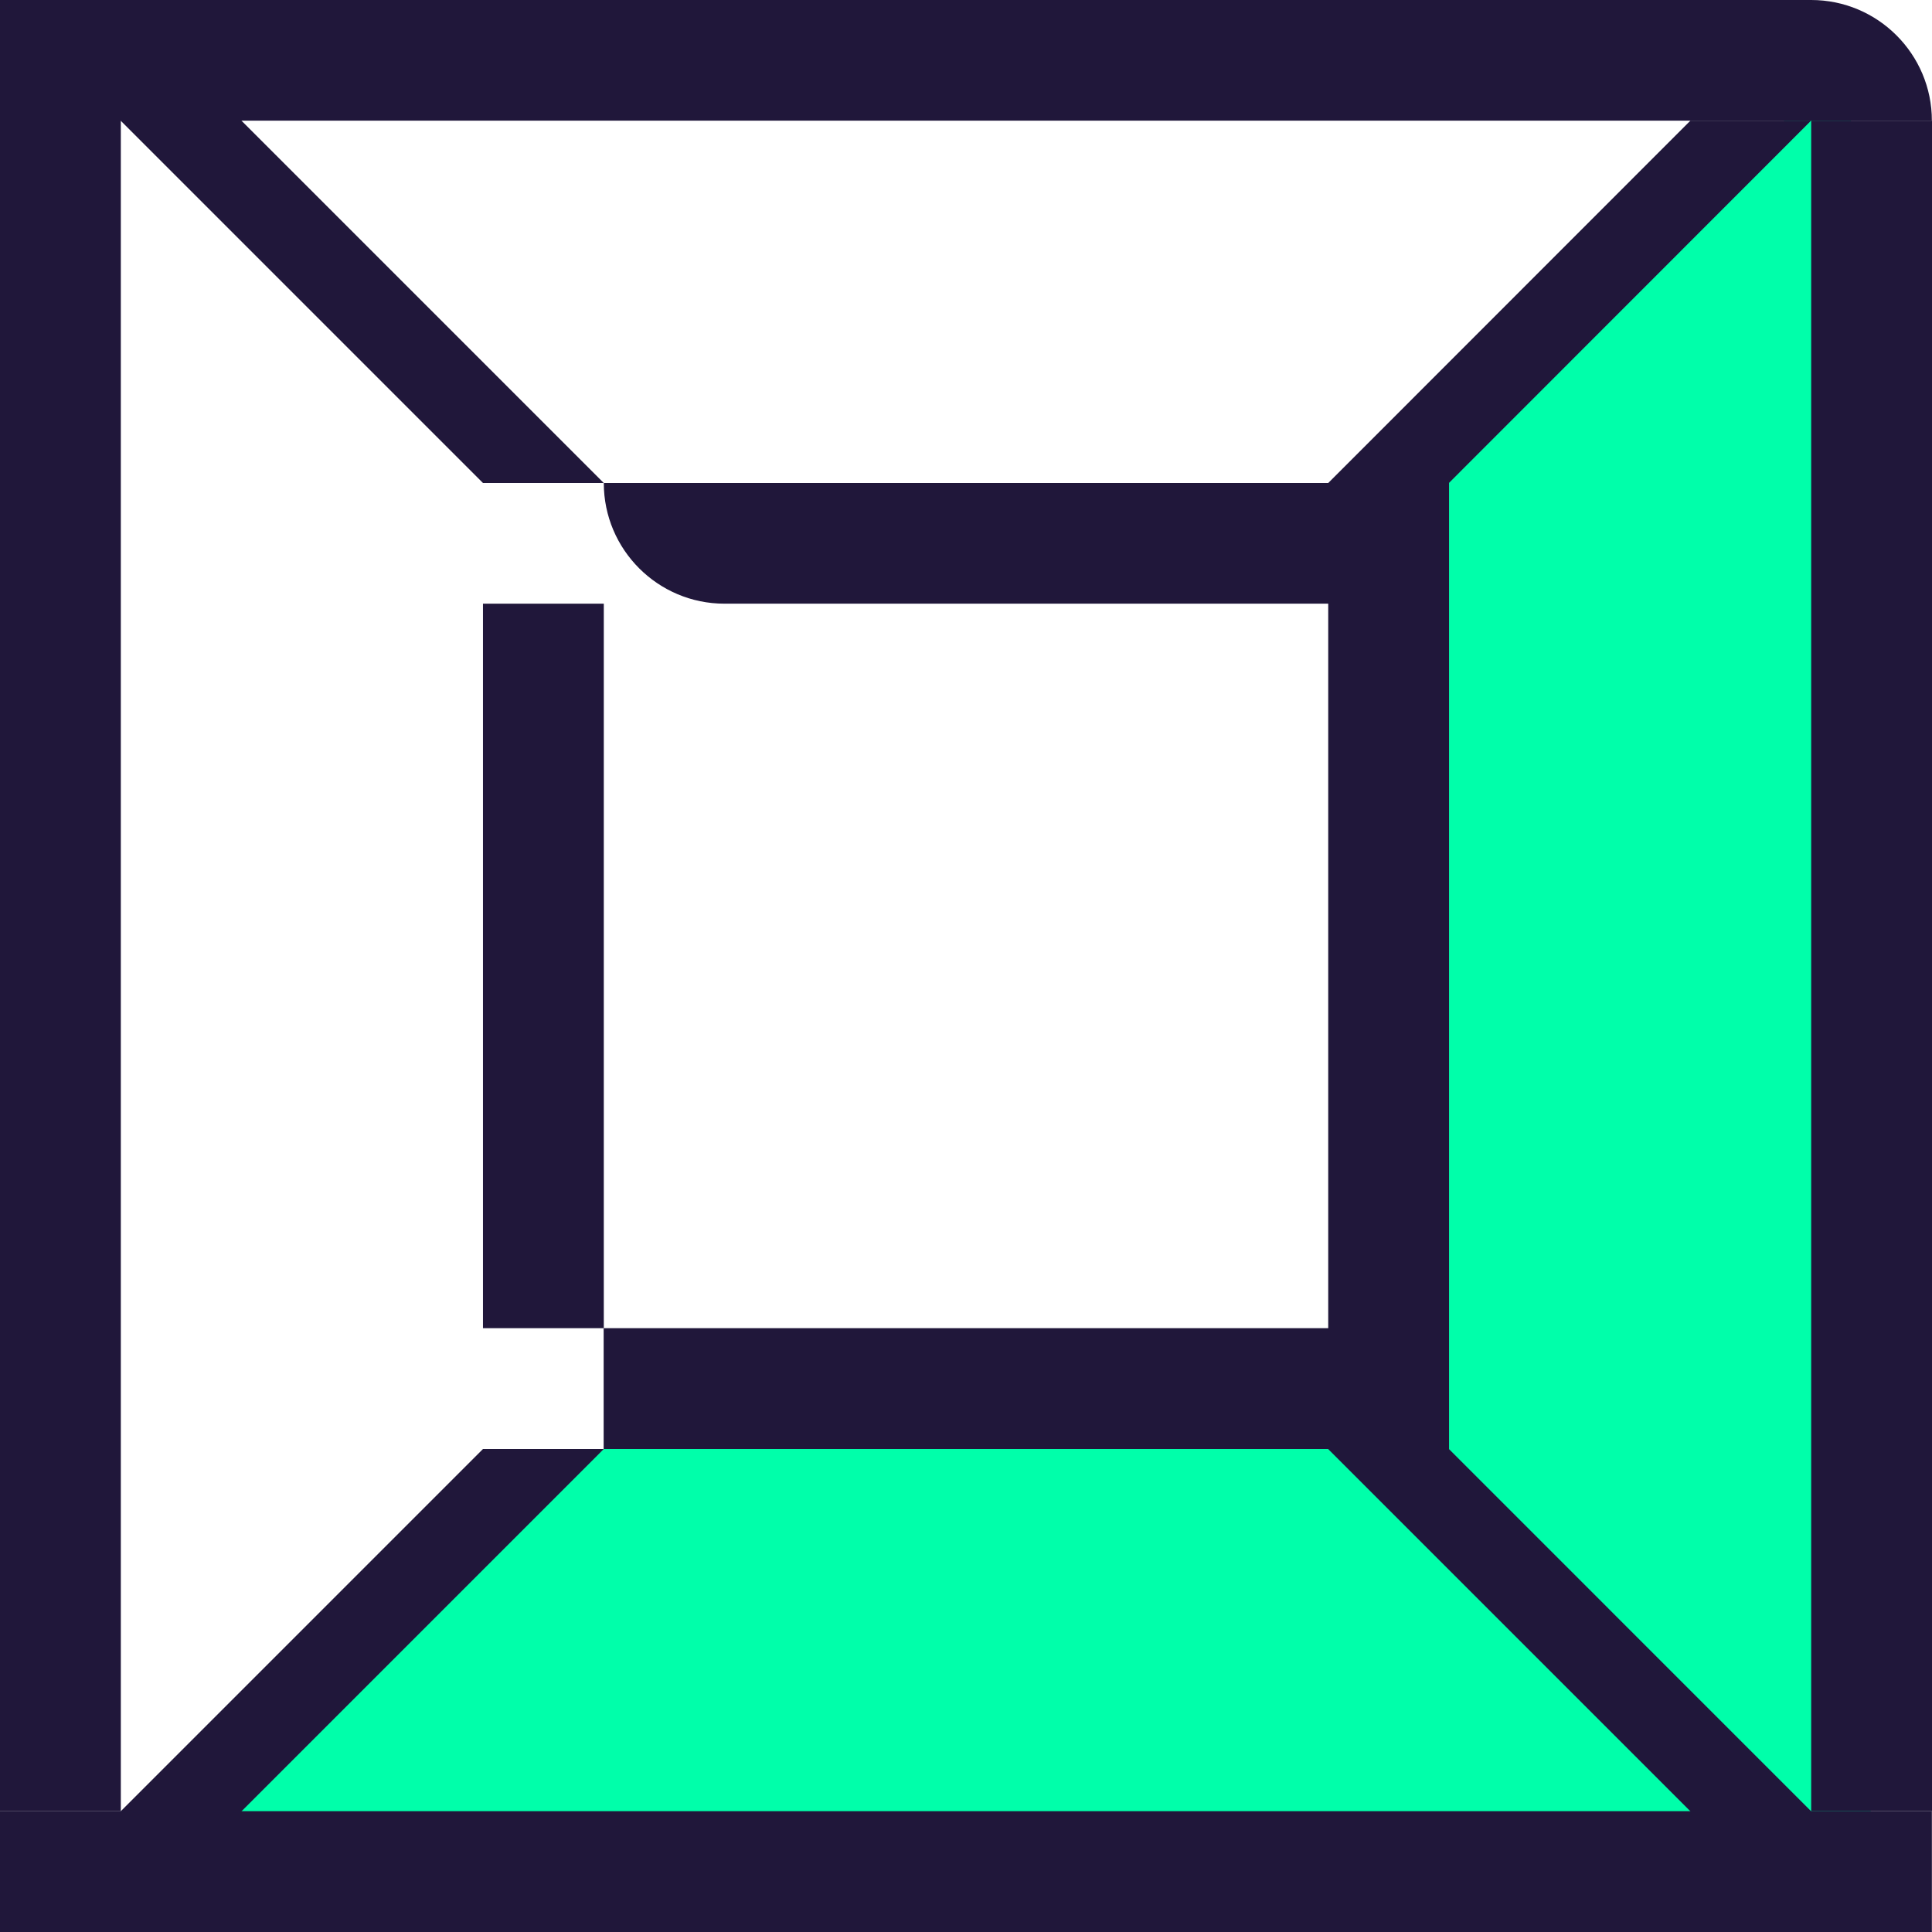
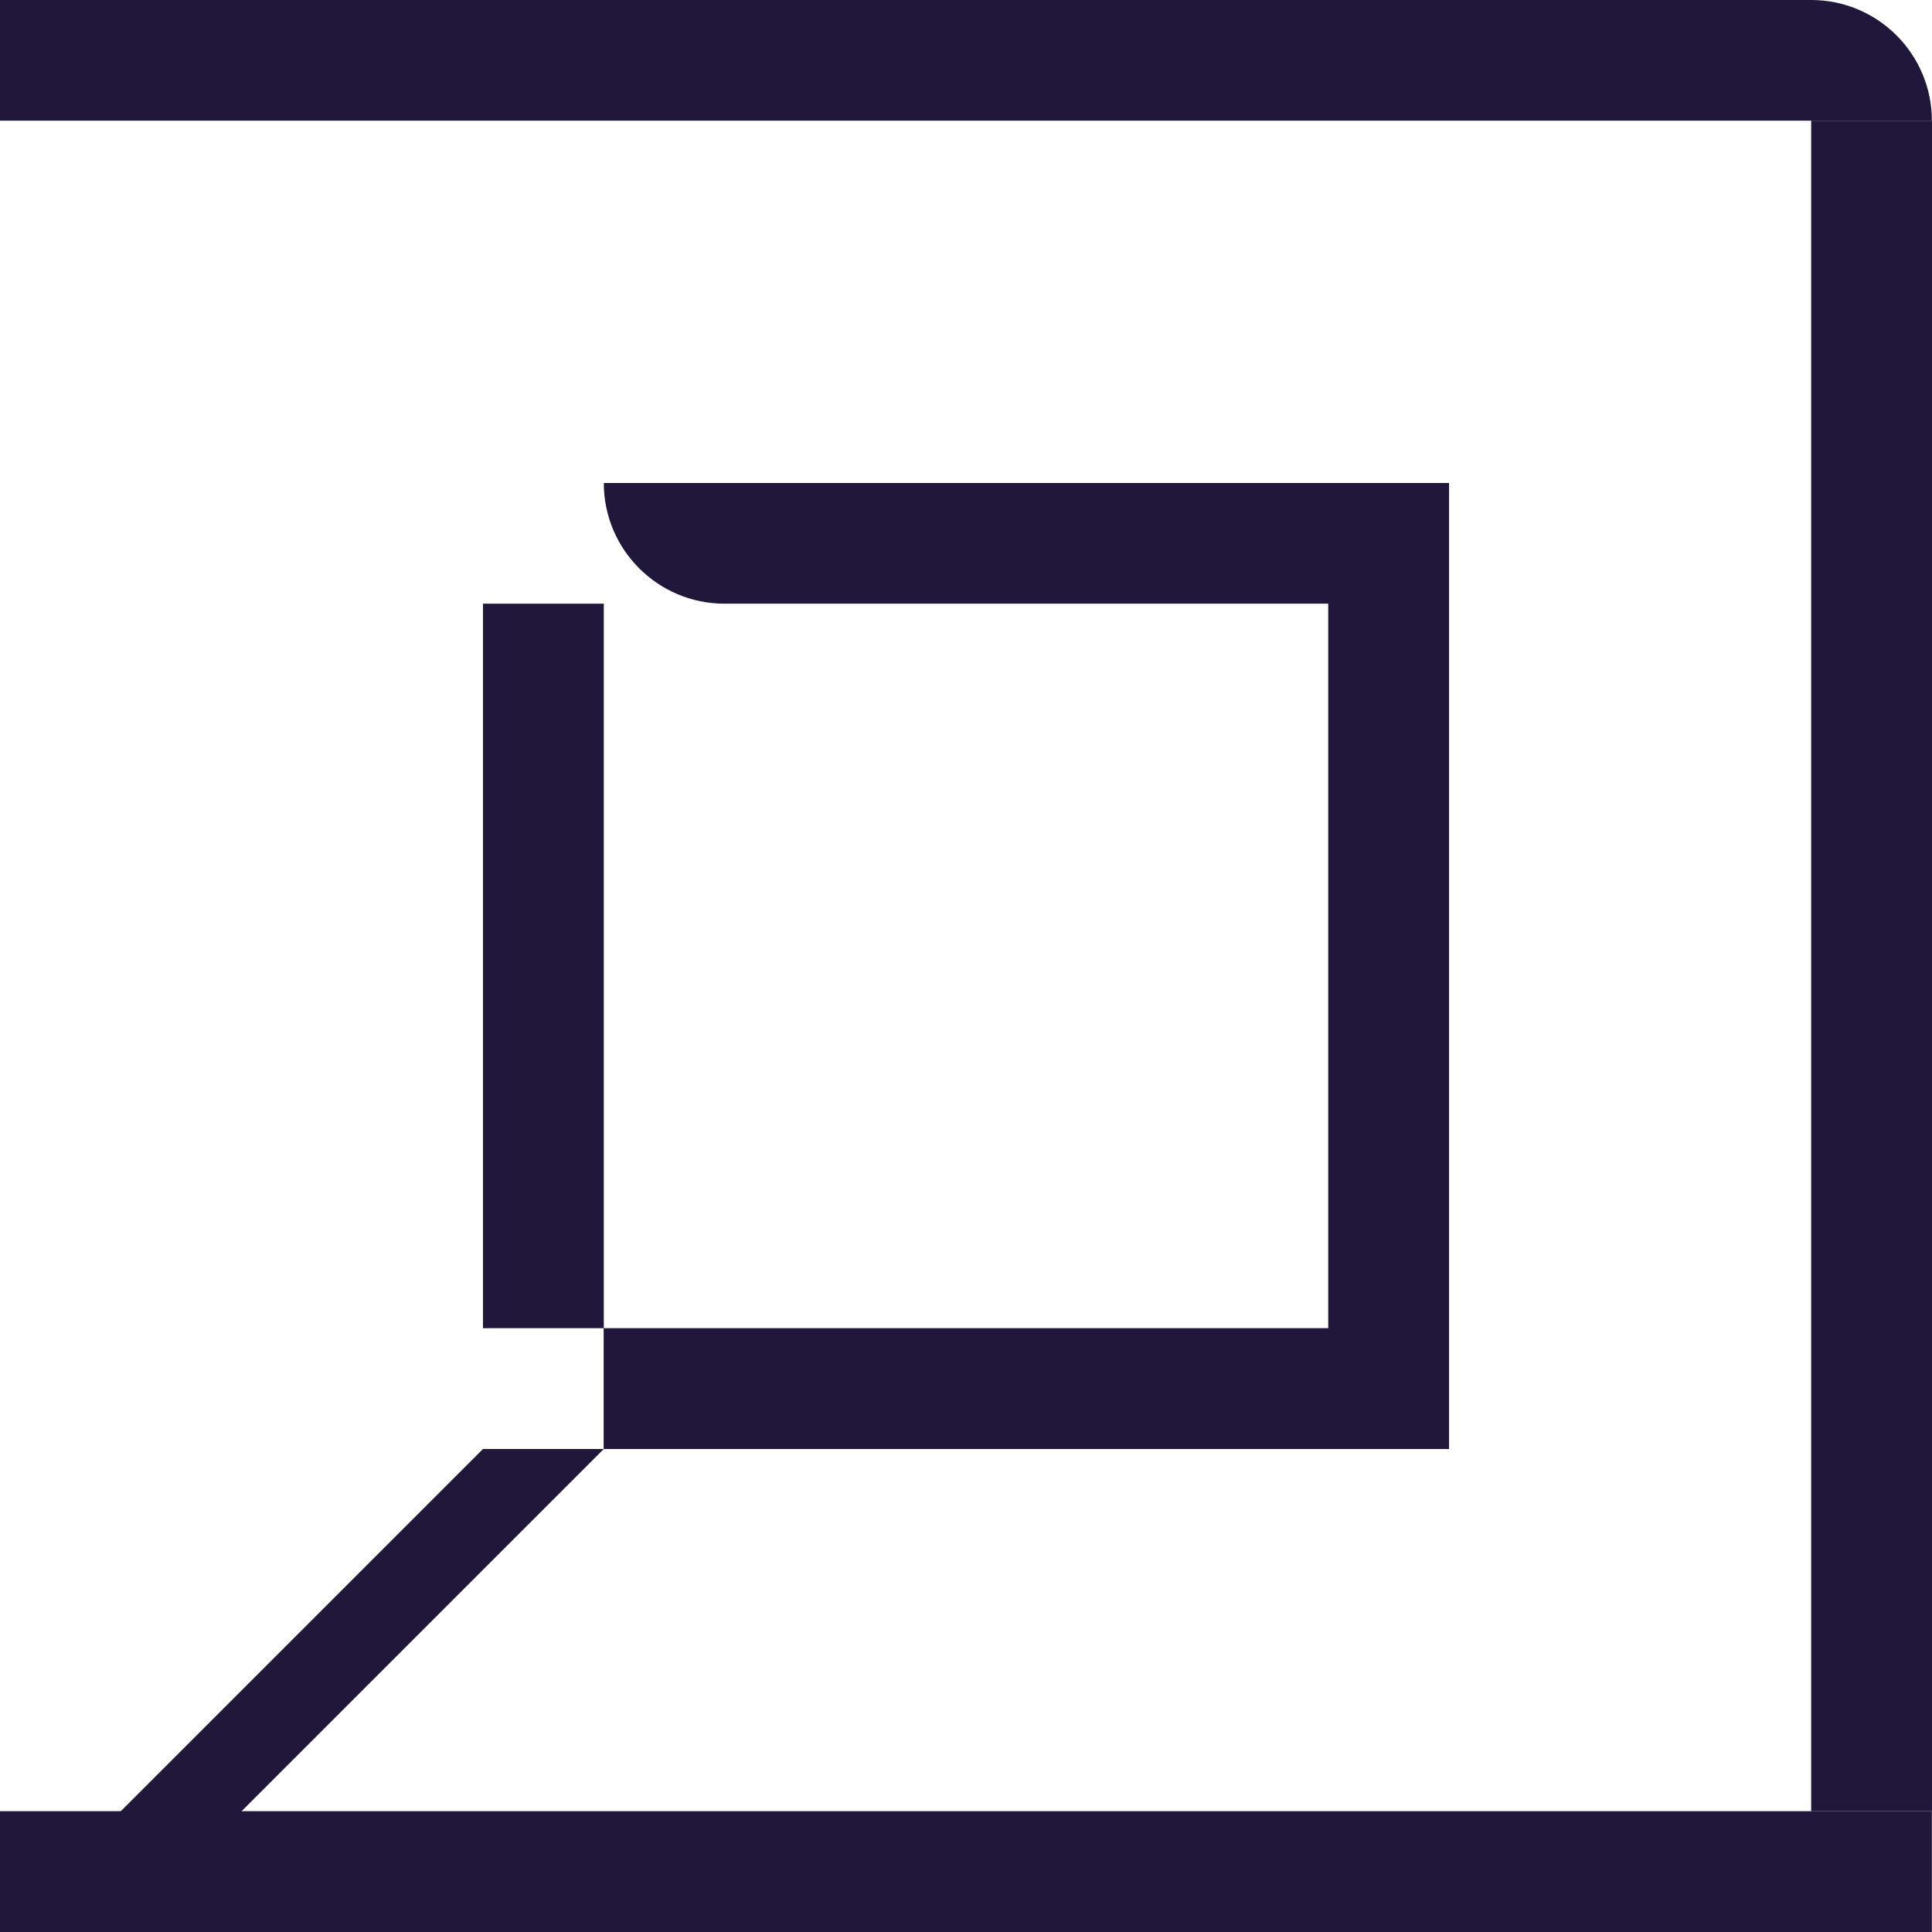
<svg xmlns="http://www.w3.org/2000/svg" width="80" height="80" viewBox="0 0 80 80" fill="none">
-   <path d="M57.493 29.408V20L76.617 2.496L77.491 77.499H5L24.999 60L29.996 57.499H57.493V29.408Z" fill="#00FFAA" />
  <path d="M79.995 74.997H0V80H79.995V74.997Z" fill="#20173A" />
  <path d="M0 0H74.998C77.755 0 79.995 2.24 79.995 4.997H0V0Z" fill="#20173A" />
-   <path d="M5.003 0H0V74.998H5.003V0Z" fill="#20173A" />
  <path d="M80 4.997H74.997V74.997H80V4.997Z" fill="#20173A" />
  <path d="M60.002 20H54.999V60H60.002V20Z" fill="#20173A" />
  <path d="M59.996 60V54.997H24.996V60H59.996Z" fill="#20173A" />
  <path d="M59.997 20V24.997H29.999C27.241 24.997 25.002 22.757 25.002 20L60.002 20H59.997Z" fill="#20173A" />
  <path d="M25.002 24.997H19.999V54.997H25.002V24.997Z" fill="#20173A" />
-   <path d="M25.001 20H19.999L0 0H5.002L25.001 20Z" fill="#20173A" />
  <path d="M0 80H5.002L25.001 60H19.999L0 80Z" fill="#20173A" />
-   <path d="M54.999 20H59.996L74.992 4.997H69.995L54.999 20Z" fill="#20173A" />
-   <path d="M79.995 80H74.993L54.994 60H59.996L79.995 80Z" fill="#20173A" />
</svg>